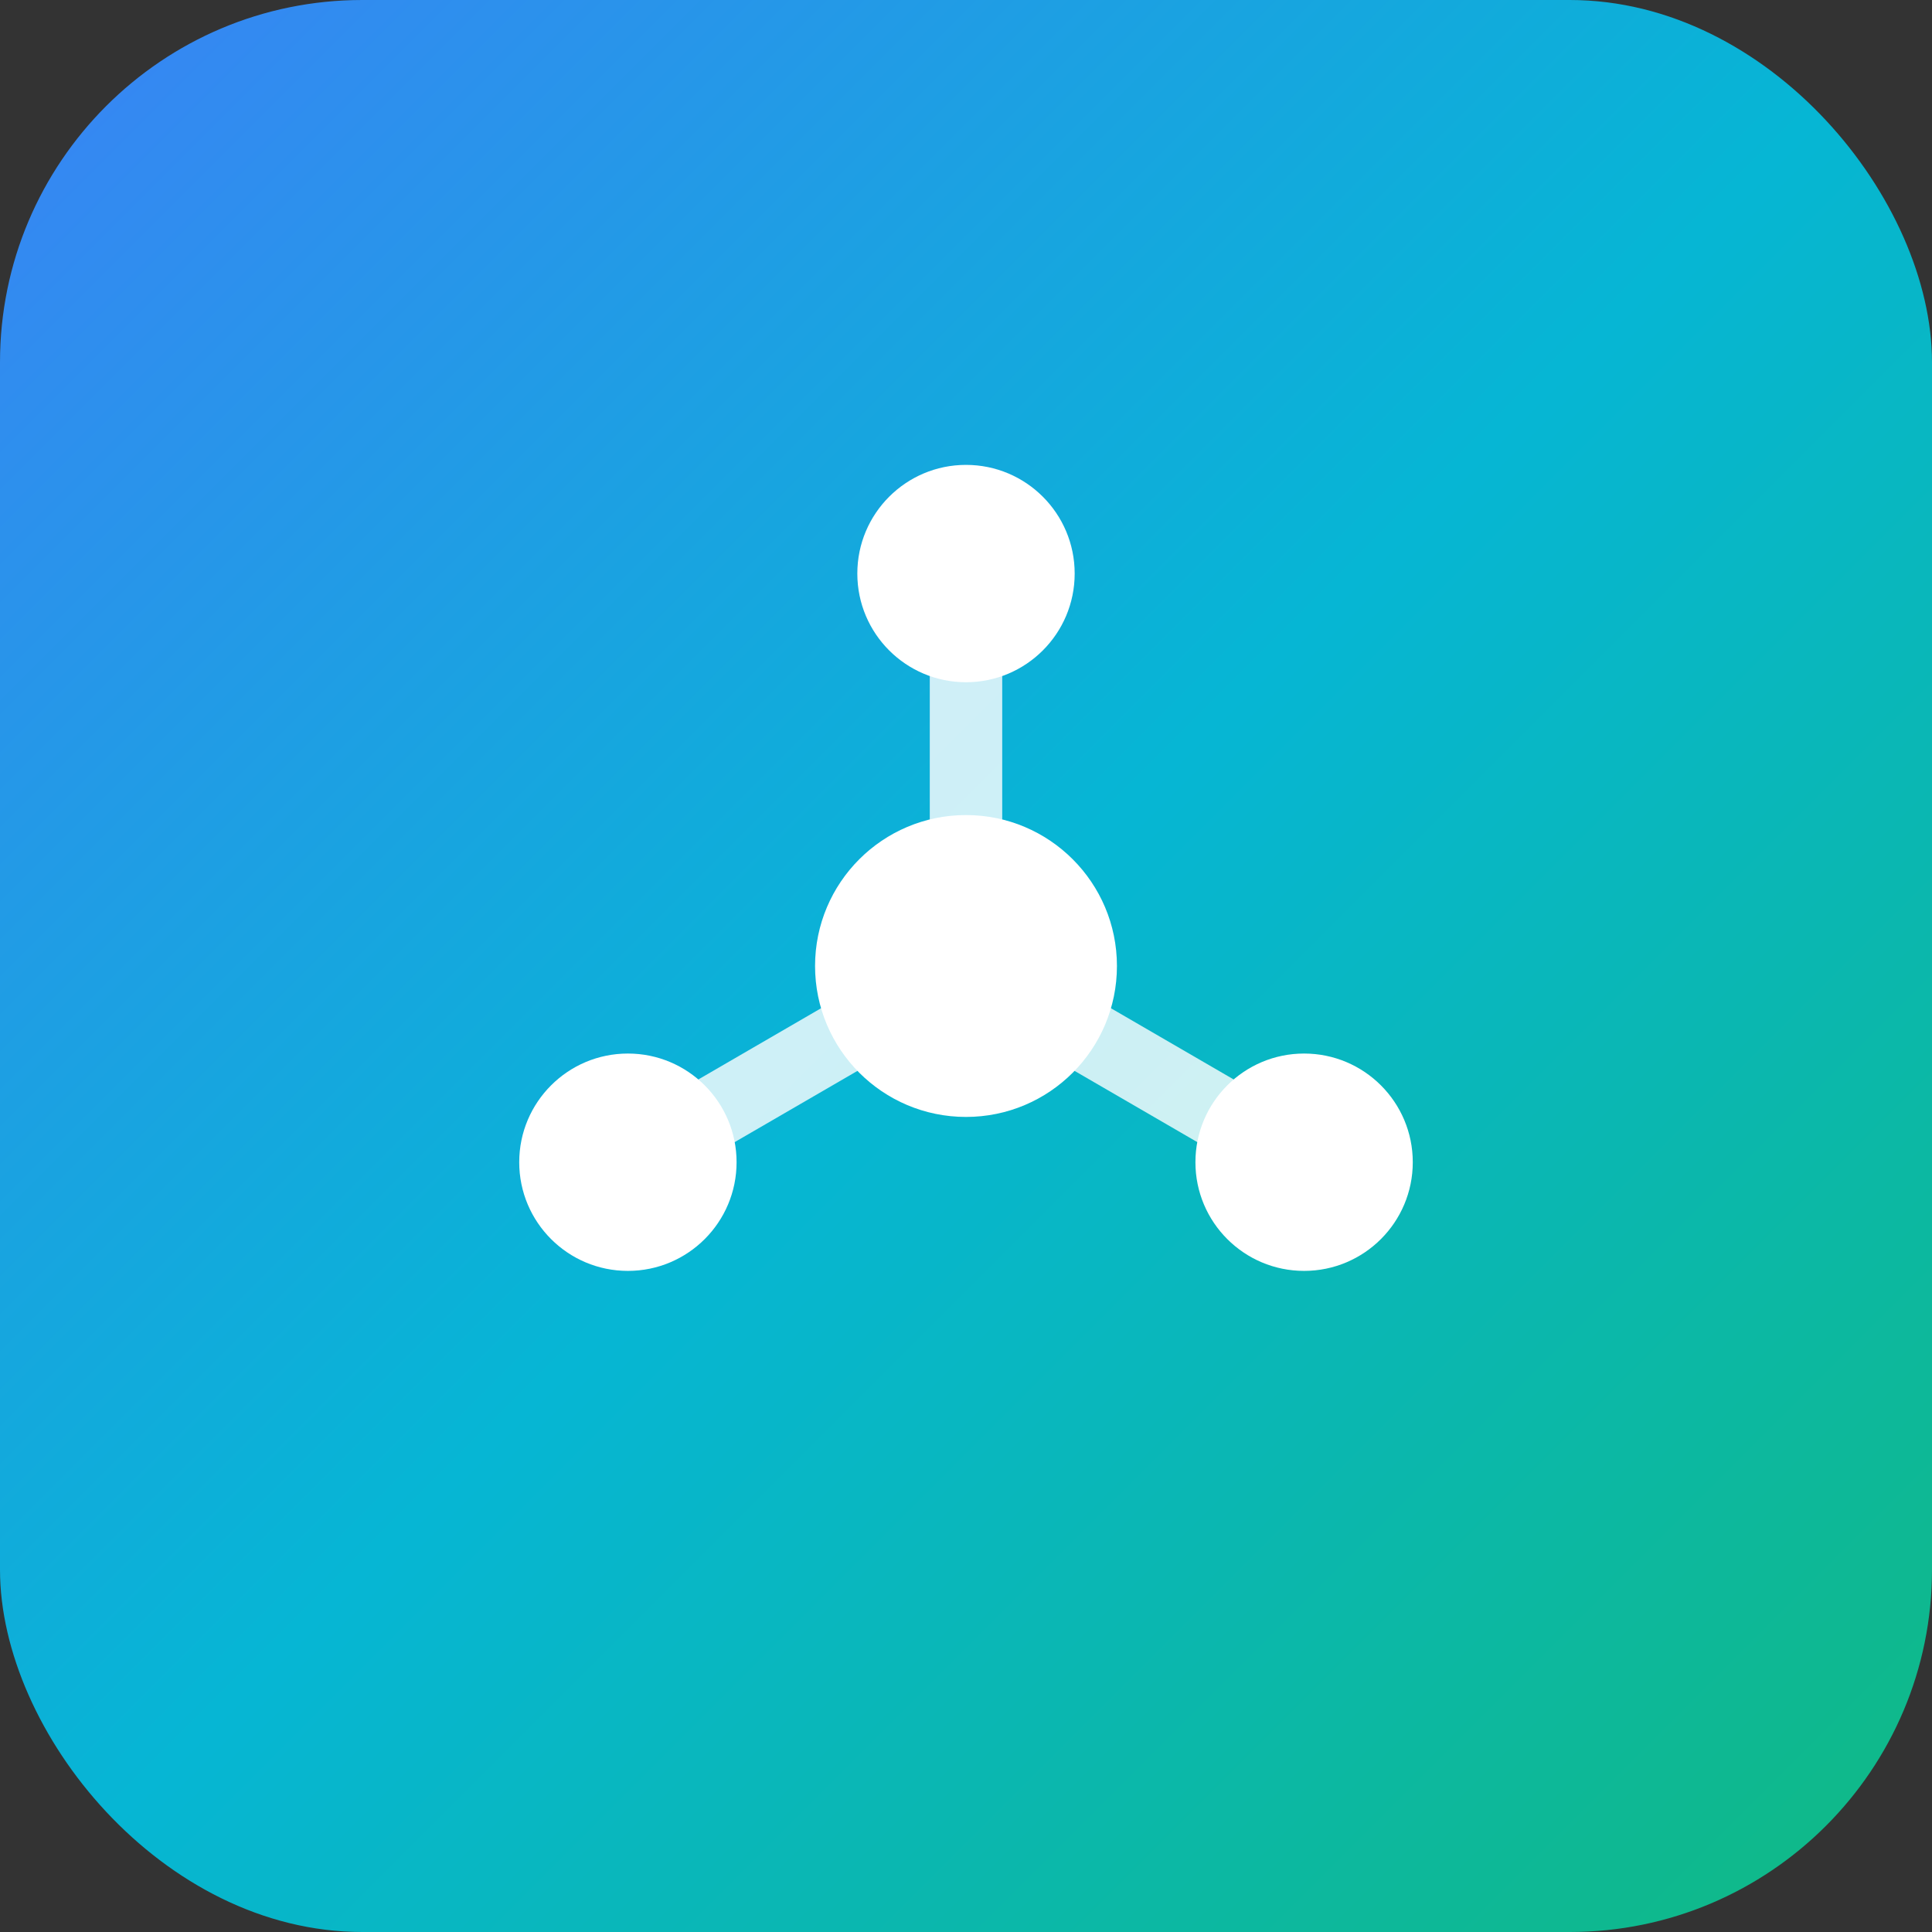
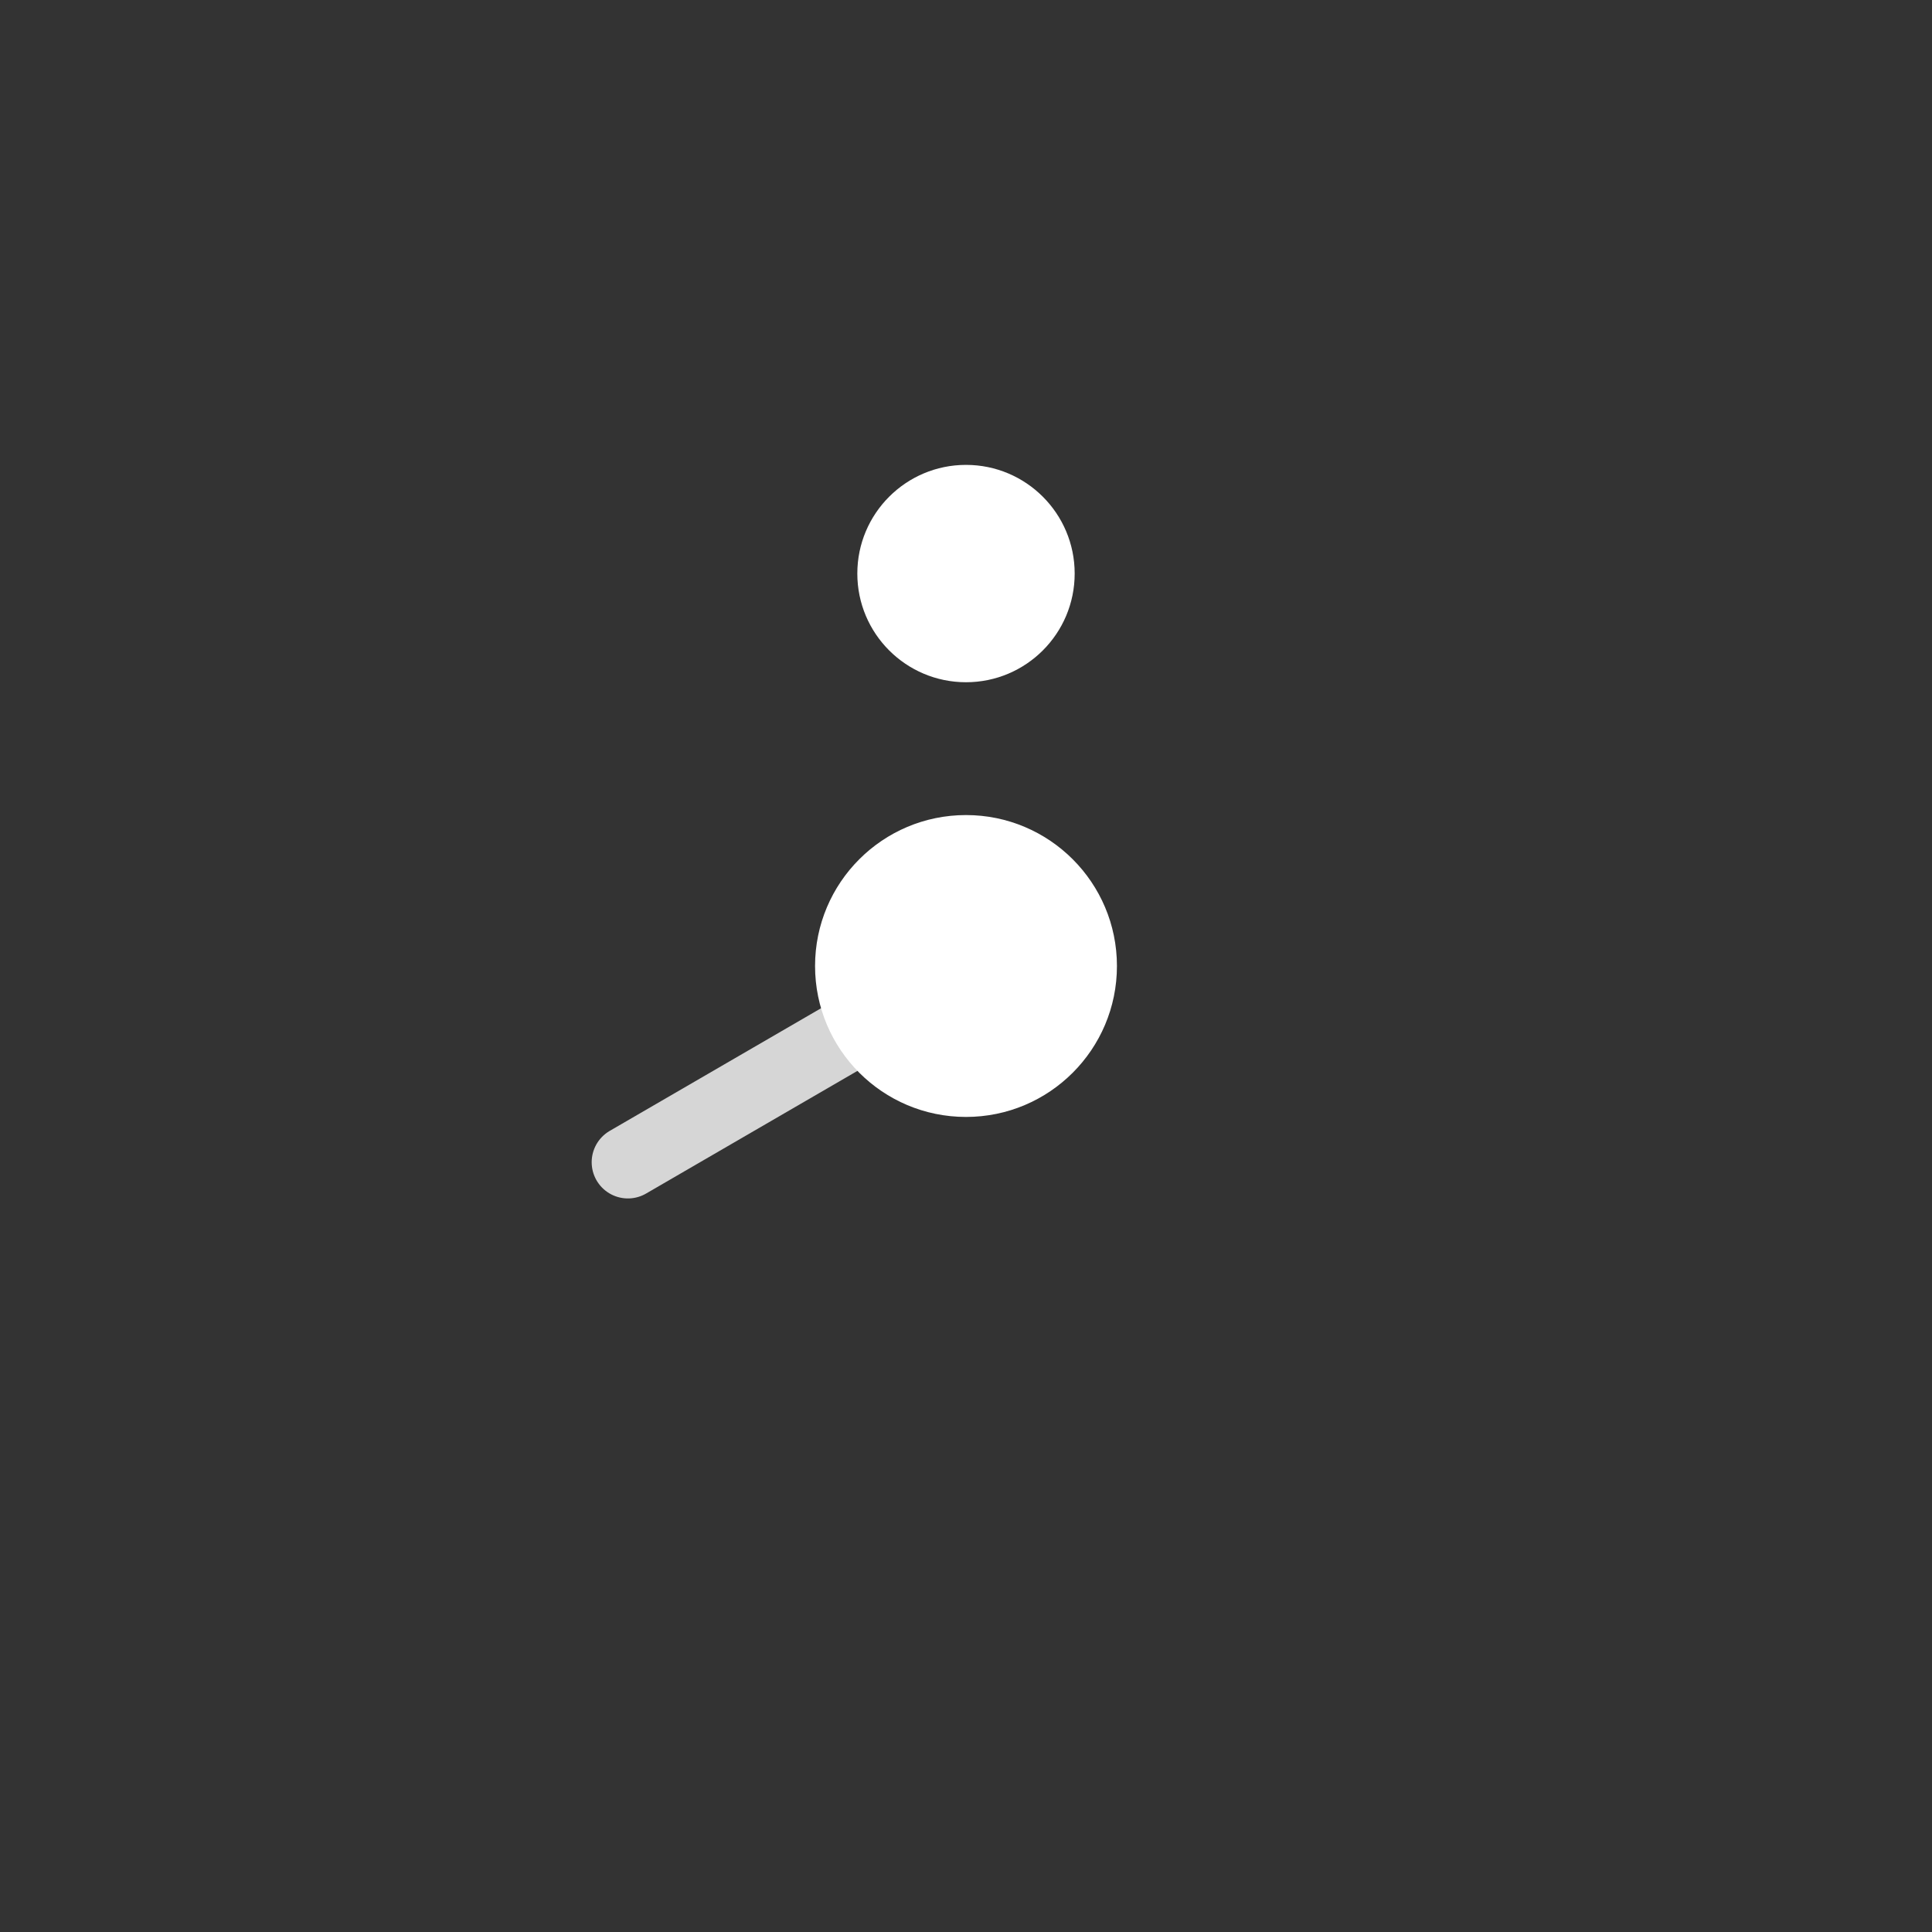
<svg xmlns="http://www.w3.org/2000/svg" width="32" height="32" viewBox="0 0 32 32">
  <rect x="0" y="0" width="32" height="32" fill="#333333" stroke="none" />
  <defs>
    <linearGradient id="faviconGradient" x1="0%" y1="0%" x2="100%" y2="100%">
      <stop offset="0%" style="stop-color:#3b82f6;stop-opacity:1" />
      <stop offset="50%" style="stop-color:#06b6d4;stop-opacity:1" />
      <stop offset="100%" style="stop-color:#10b981;stop-opacity:1" />
    </linearGradient>
  </defs>
-   <rect width="32" height="32" rx="6" fill="url(#faviconGradient)" />
  <g transform="translate(16, 16)">
    <circle cx="0" cy="0" r="2.5" fill="white" />
    <circle cx="0" cy="-6.5" r="1.8" fill="white" />
-     <circle cx="5.6" cy="3.25" r="1.8" fill="white" />
-     <circle cx="-5.6" cy="3.25" r="1.8" fill="white" />
-     <line x1="0" y1="0" x2="0" y2="-6.5" stroke="white" stroke-width="1.2" stroke-linecap="round" opacity="0.8" />
-     <line x1="0" y1="0" x2="5.6" y2="3.25" stroke="white" stroke-width="1.2" stroke-linecap="round" opacity="0.8" />
    <line x1="0" y1="0" x2="-5.6" y2="3.25" stroke="white" stroke-width="1.2" stroke-linecap="round" opacity="0.8" />
  </g>
</svg>